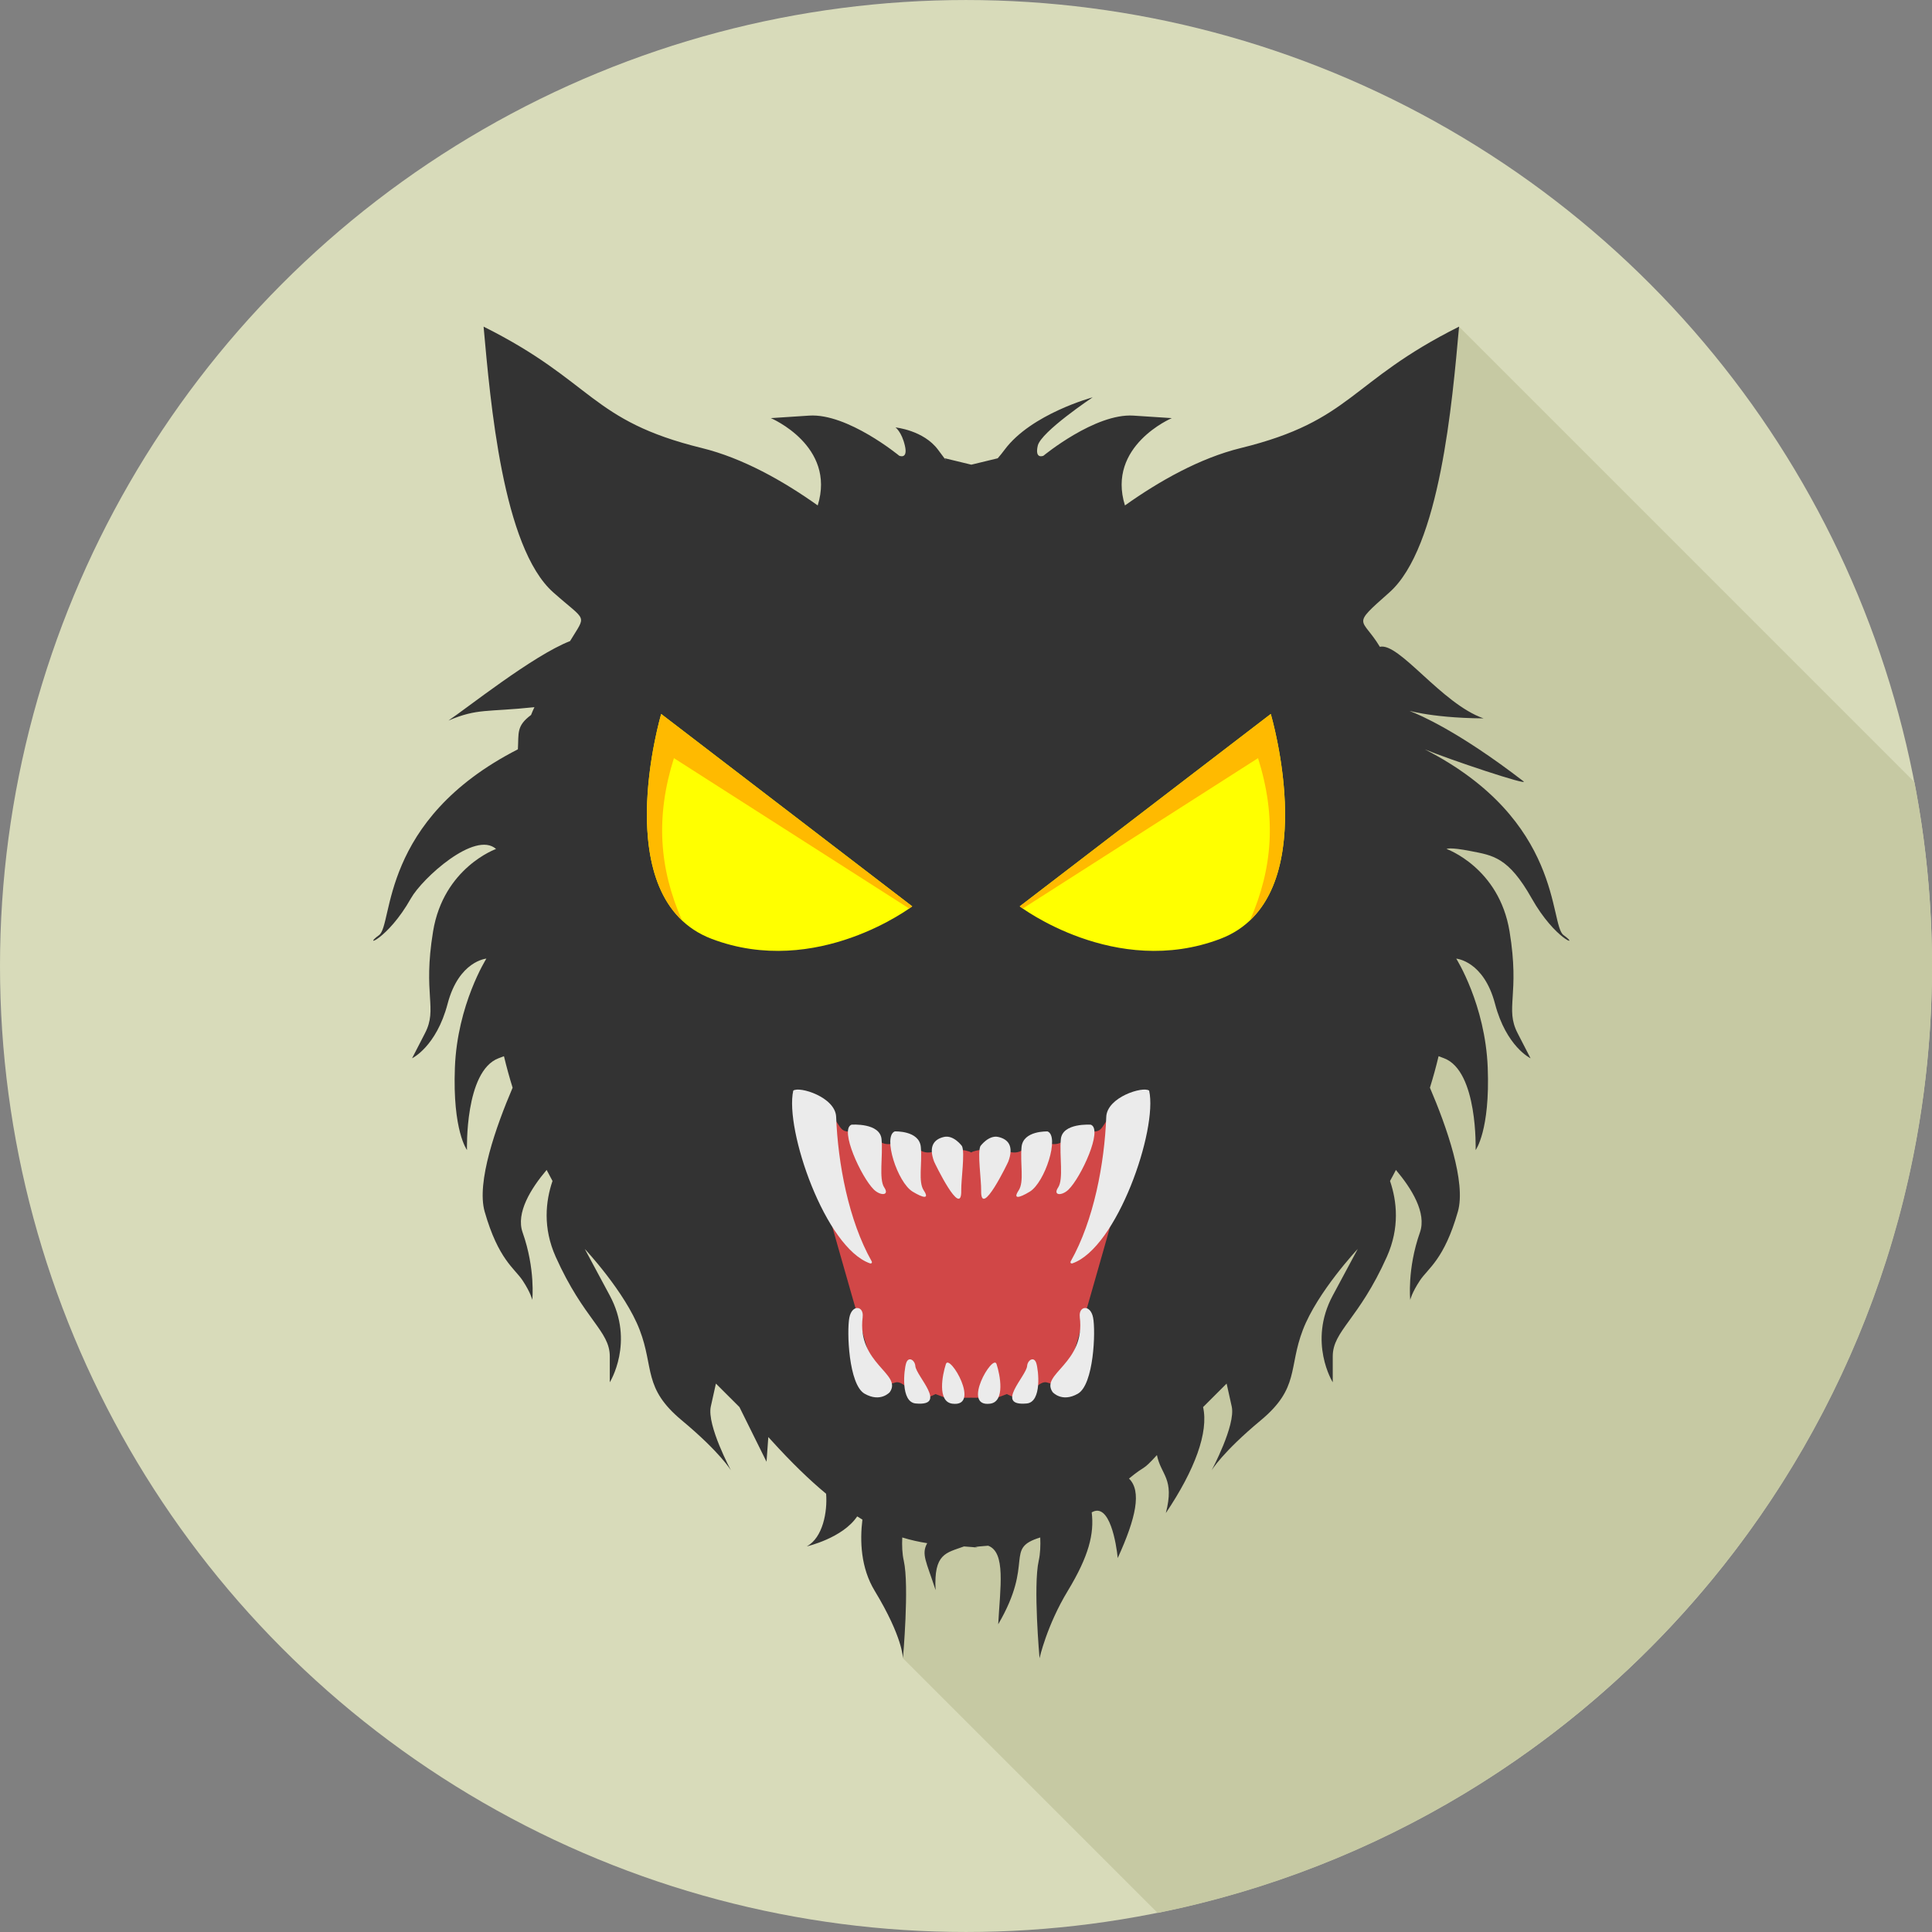
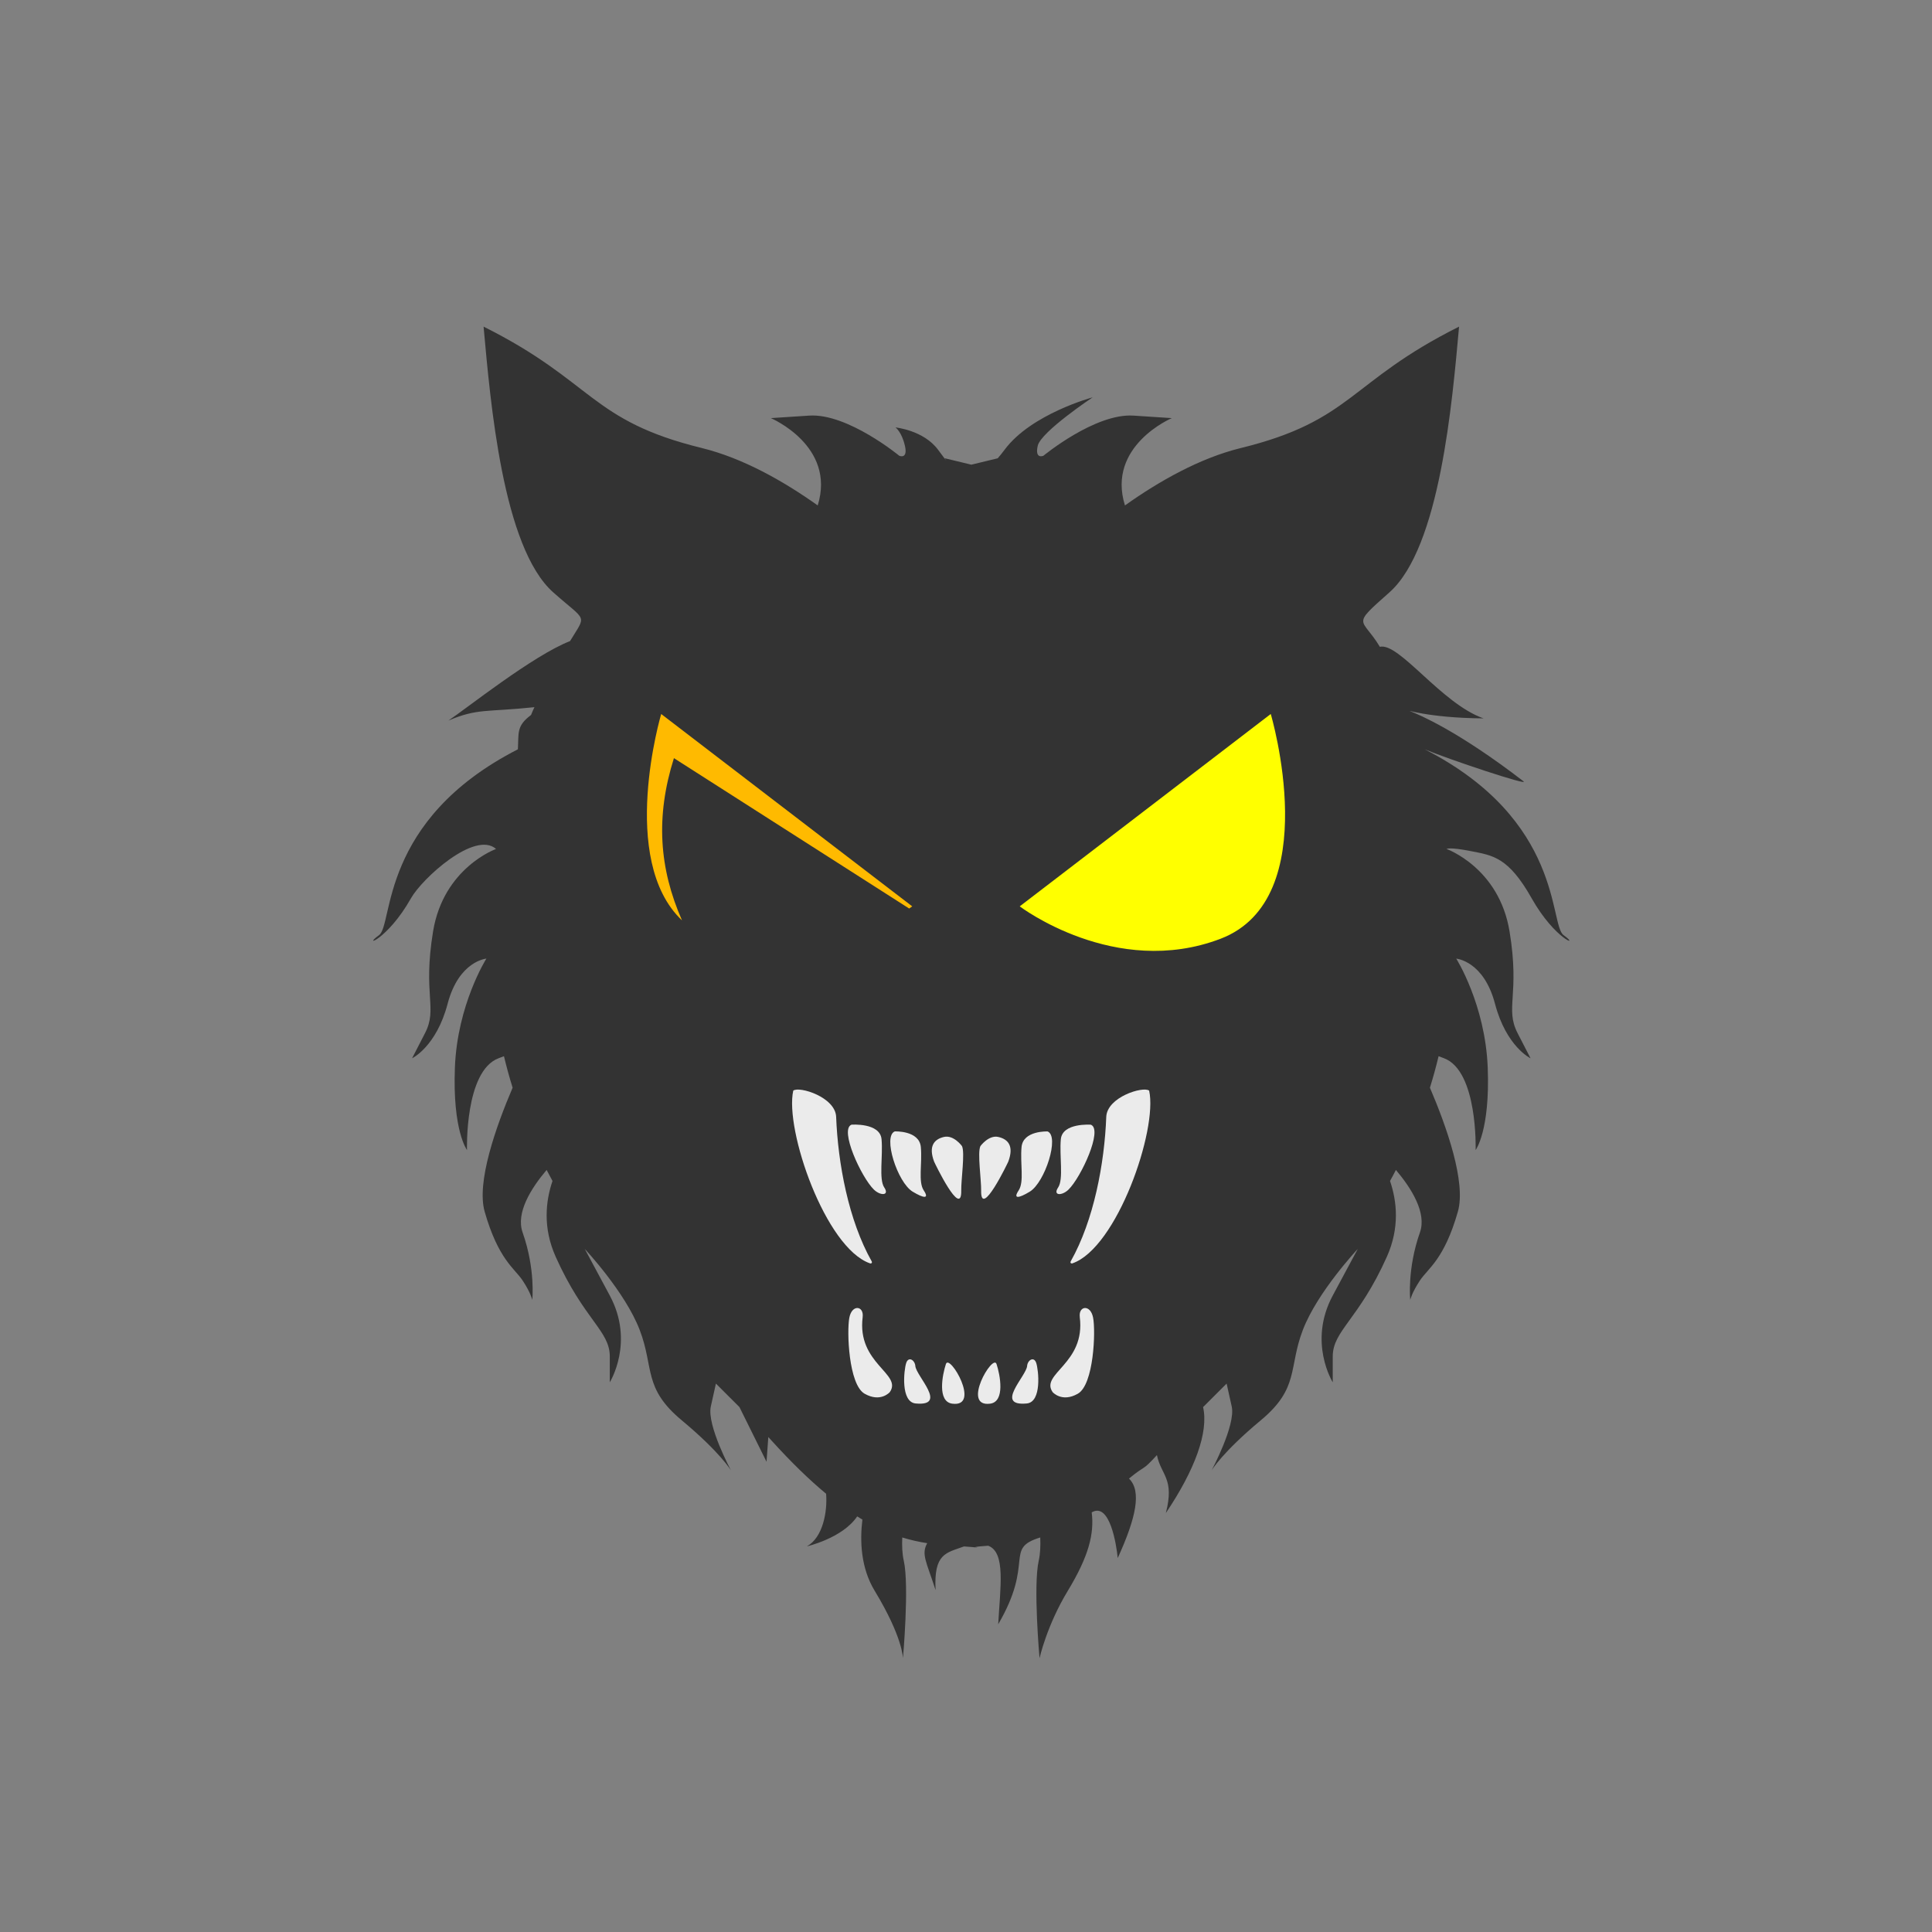
<svg xmlns="http://www.w3.org/2000/svg" version="1.1" id="Layer_1" x="0px" y="0px" viewBox="0 0 512.001 512.001" style="enable-background:new 0 0 512.001 512.001;" xml:space="preserve">
  <rect x="0" y="0" width="512.001" height="512.001" fill="#808080" stroke="none" />
-   <circle style="fill:#D8DBBA;" cx="255.997" cy="256.001" r="255.997" />
-   <path style="fill:#C6C9A3;" d="M507.337,207.255L386.644,86.561L158.351,314.853l71.799,71.799l9.153,52.811l67.491,67.491  c117.052-23.56,205.207-126.959,205.207-250.95c0-16.675-1.612-32.967-4.654-48.749h-0.01V207.255z" />
  <path style="fill:#333333;" d="M133.553,279.901c0.683,2.851,1.448,5.628,2.295,8.351c-4.39,10.281-9.635,25.063-7.404,32.857  c3.643,12.723,7.923,15.008,10.054,18.233c2.14,3.233,2.568,5.128,2.568,5.128s0.856-8.169-2.568-17.859  c-1.831-5.182,2.203-11.656,6.365-16.565c0.51,0.984,1.029,1.958,1.557,2.923c-1.831,5.373-2.596,12.412,0.847,20.099  c7.495,16.721,14.335,19.571,14.335,26.41s0,6.839,0,6.839s6.639-10.637,0-22.986c-6.63-12.349-6.63-12.349-6.63-12.349  s10.701,11.392,14.553,21.465c3.853,10.063,0.856,15.391,11.128,23.933c10.272,8.552,13.06,13.296,13.06,13.296  s-6.42-11.967-5.345-16.911c0.447-2.086,0.938-4.271,1.357-6.101c2.158,2.149,4.244,4.225,6.238,6.229l7.176,14.489l0.474-6.548  l0.783,0.856c5.3,5.846,10.09,10.491,14.534,14.17c0.382,4.772-0.865,11.611-5.099,13.943c0,0,9.471-2.176,13.333-7.941  c0.465,0.291,0.929,0.574,1.384,0.847c-0.692,5.647-0.447,12.777,3.26,18.879c7.486,12.349,7.486,17.859,7.486,17.859  s1.713-19.188,0.219-25.837c-0.428-1.885-0.501-4.043-0.401-6.166c2.232,0.692,4.426,1.174,6.611,1.512  c-1.63,2.941-0.237,4.854,2.222,12.44c-0.528-9.762,2.796-9.836,7.523-11.575c8.306,0.574-1.903,0.373,6.402-0.192  c4.726,1.74,3.196,11.056,2.668,20.818c9.735-16.657,1.429-20.008,11.137-23.004c0.1,2.122,0.018,4.28-0.401,6.166  c-1.503,6.648,0.219,25.837,0.219,25.837s1.894-8.633,7.486-17.859c5.591-9.225,7.031-15.136,6.338-20.791  c4.772-2.805,6.548,8.505,6.894,12.103c4.873-10.665,6.384-17.75,2.987-21.064c4.672-3.862,3.269-1.693,7.404-6.22  c1.084,5.374,4.745,6.147,2.359,15.364c7.741-11.502,11.365-21.465,9.872-28.086c1.995-2.004,4.08-4.08,6.238-6.229  c0.41,1.83,0.901,4.016,1.357,6.101c1.075,4.945-5.345,16.912-5.345,16.912s2.787-4.754,13.06-13.296  c10.272-8.552,7.277-13.87,11.128-23.933c3.853-10.072,14.553-21.465,14.553-21.465s0,0-6.63,12.349  c-6.639,12.349,0,22.986,0,22.986s0,0,0-6.839s6.848-9.69,14.335-26.41c3.442-7.686,2.677-14.735,0.847-20.099  c0.528-0.966,1.056-1.939,1.557-2.923c4.153,4.909,8.196,11.392,6.365,16.565c-3.424,9.69-2.568,17.859-2.568,17.859  s0.428-1.894,2.568-5.128s6.421-5.51,10.054-18.233c2.232-7.796-3.005-22.576-7.404-32.857c0.847-2.723,1.621-5.51,2.295-8.351  l1.467,0.555c8.988,3.415,8.351,24.316,8.351,24.316s3.853-5.128,3.205-21.847c-0.647-16.72-8.342-28.878-8.342-28.878  s7.277,0.574,10.272,11.967c2.995,11.392,9.417,14.443,9.417,14.443s0,0-3.424-6.648s0.646-10.063-2.14-26.975  c-2.778-16.911-16.693-21.847-16.693-21.847s0.646-0.574,6.421,0.564c5.774,1.138,9.945,1.512,16.147,12.531  c6.211,11.019,13.141,13.15,8.433,9.726c-3.807-2.769-0.018-30.426-36.783-49.232c6.101,2.577,27.977,9.872,26.155,8.469  c-34.852-26.838-41.045-16.893-10.573-16.666c-11.119-3.871-22.366-20.208-27.476-18.969c-4.781-7.95-7.814-5.255,2.532-14.425  c13.423-11.902,16.657-50.525,18.459-70.424c-29.234,14.617-28.176,24.898-57.848,32.175c-10.873,2.668-21.61,8.751-30.699,15.209  c-4.909-15.809,12.421-23.14,12.421-23.14s0,0-10.164-0.665c-10.164-0.665-23.86,10.637-23.86,10.637s-2.35,1.038-1.503-2.659  c0.856-3.706,14.553-12.823,14.553-12.823s-16.265,4.372-23.323,13.87c-0.619,0.829-1.23,1.594-1.84,2.286l-6.994,1.693  l-6.994-1.693c-0.61-0.692,1.995,2.878-1.84-2.286c-3.843-5.164-11.265-5.892-11.265-5.892s1.639,1.138,2.496,4.844  c0.856,3.706-1.503,2.659-1.503,2.659s-13.697-11.302-23.86-10.637c-10.163,0.666-10.164,0.665-10.164,0.665  s17.33,7.331,12.421,23.14c-9.089-6.457-19.826-12.54-30.699-15.209c-29.67-7.277-28.605-17.558-57.848-32.175  c1.803,19.899,5.045,58.521,18.459,70.424c8.997,7.977,8.825,5.656,4.453,12.913c-9.799,3.788-27.685,18.059-32.229,21.055  c7.769-3.288,9.981-2.194,22.795-3.543c-0.637,1.33-0.3,0.656-0.901,2.067c-3.934,2.932-3.233,4.745-3.488,9.098  c-36.773,18.806-32.976,46.472-36.783,49.232c-4.708,3.424,2.222,1.293,8.433-9.726c3.014-5.345,17.003-18.041,22.567-13.096  c0,0-13.915,4.936-16.693,21.847c-2.778,16.911,1.284,20.327-2.14,26.975c-3.424,6.648-3.424,6.648-3.424,6.648  s6.42-3.042,9.417-14.443c2.996-11.392,10.272-11.967,10.272-11.967s-7.704,12.157-8.342,28.878  c-0.646,16.721,3.205,21.847,3.205,21.847s-0.637-20.901,8.351-24.316l1.467-0.555h-0.025V279.901z" />
  <path style="fill:#FFFF00;" d="M336.765,189.214l-66.526,50.98c0,0,25.271,19.224,53.176,8.606S336.765,189.214,336.765,189.214z" />
-   <path style="fill:#FFBA00;" d="M336.765,189.214l-66.526,50.98c0,0,0.282,0.21,0.81,0.574l62.346-39.852  c4.9,15.545,3.916,29.215-2.14,42.994c16.985-16.073,5.51-54.706,5.51-54.706L336.765,189.214L336.765,189.214z" />
-   <path style="fill:#FFFF00;" d="M175.217,189.214l66.535,50.98c0,0-25.271,19.224-53.175,8.606s-13.351-59.586-13.351-59.586H175.217  z" />
  <path style="fill:#FFBA00;" d="M175.217,189.214l66.535,50.98c0,0-0.282,0.21-0.81,0.574l-62.346-39.852  c-4.9,15.545-3.916,29.215,2.14,42.994c-16.985-16.073-5.51-54.706-5.51-54.706L175.217,189.214z" />
-   <path style="fill:#D14747;" d="M211.654,293.433c0,0,8.697,1.831,10.054,3.898c1.357,2.067,1.548,2.587,3.862,2.587  c2.314,0,5.81,1.803,6.994,2.377c1.184,0.574,2.122,1.284,4.426,0.702c2.313-0.574,5.128,0.51,6.539,1.603  c1.411,1.093,2.95,1.029,5.128,0.255c2.176-0.774,7.759-0.192,8.724,0.574c0.966-0.774,6.539-1.348,8.724-0.574  c2.176,0.774,3.715,0.829,5.128-0.255c1.411-1.093,4.235-2.176,6.539-1.603c2.313,0.574,3.242-0.137,4.426-0.702  c1.184-0.574,4.681-2.377,6.994-2.377c2.313,0,2.505-0.51,3.862-2.587c1.357-2.067,10.054-3.898,10.054-3.898  s-20.673,74.021-21.374,74.021c-0.702,0-2.176-0.447-4.298-1.093c-2.122-0.646-5.063,3.98-6.866,4.108  c-1.794,0.128-3.725-1.029-3.725-1.029l-2.304,0.865c0,0-1.411-0.091-2.76,0.036c-1.348,0.128-4.399,0.064-4.399,0.064  s-3.06,0.064-4.399-0.064c-1.348-0.128-2.76-0.036-2.76-0.036l-2.304-0.865c0,0-1.921,1.156-3.725,1.029  c-1.794-0.128-4.745-4.745-6.866-4.108c-2.122,0.646-3.598,1.093-4.298,1.093C232.327,367.455,211.654,293.433,211.654,293.433z" />
  <g>
    <path style="fill:#EBEBEB;" d="M210.224,289.025c1.63-1.221,11.165,1.713,11.365,6.967c0.474,12.322,3.279,27.393,9.408,38.258   c0.228,0.41-0.1,0.665-0.428,0.555C218.748,330.727,207.911,299.371,210.224,289.025z M304.536,289.025   c-1.63-1.221-11.165,1.713-11.365,6.967c-0.474,12.322-3.279,27.393-9.408,38.258c-0.228,0.41,0.1,0.665,0.428,0.555   C296.011,330.727,306.848,299.371,304.536,289.025z M259.802,303.752c0,0,2.194-3.051,4.799-2.44c2.605,0.61,4.135,2.44,2.605,6.53   c-0.091,0.255-7.34,15.364-7.194,7.659c0.054-2.769-1.02-10.054-0.201-11.748h-0.009V303.752z M277.606,299.845   c0,0-6.475-0.282-6.885,4.135c-0.41,4.417,0.756,9.198-0.774,11.502s-0.009,2.113,2.941,0.328   c4.043-2.44,7.986-14.717,4.717-15.974v0.009H277.606z M289.09,298.06c0,0-7.55-0.564-7.959,3.853   c-0.41,4.417,0.765,10.573-0.711,12.777c-1.485,2.213,1.02,2.259,2.75,0.564C286.486,312.021,292.359,299.317,289.09,298.06z    M254.949,303.743c0,0-2.194-3.051-4.799-2.44c-2.605,0.61-4.135,2.44-2.605,6.53c0.091,0.255,7.34,15.364,7.194,7.659   c-0.054-2.769,1.02-10.054,0.201-11.748h0.009V303.743z M237.145,299.836c0,0,6.475-0.282,6.885,4.135   c0.41,4.417-0.756,9.198,0.774,11.502s0.009,2.113-2.941,0.328c-4.043-2.44-7.986-14.717-4.717-15.974v0.009H237.145z    M225.661,298.051c0,0,7.55-0.564,7.959,3.853c0.41,4.417-0.765,10.573,0.711,12.777c1.485,2.213-1.02,2.259-2.751,0.565   C228.265,312.012,222.391,299.308,225.661,298.051z" />
    <path style="fill:#EBEBEB;" d="M228.611,349.031c0.382-2.987-2.823-3.451-3.524,0.155c-0.711,3.616-0.192,17.759,4.043,20.163   c4.235,2.413,6.675-0.419,6.675-0.419c3.415-4.891-8.779-7.523-7.185-19.908L228.611,349.031z M286.158,349.031   c-0.382-2.987,2.823-3.451,3.524,0.155c0.711,3.616,0.191,17.759-4.043,20.163c-4.235,2.413-6.675-0.419-6.675-0.419   c-3.415-4.891,8.779-7.523,7.185-19.908L286.158,349.031z M264.091,361.481c0.948,2.869,2.341,9.981-1.693,10.509   C254.675,372.992,263.145,358.612,264.091,361.481z M272.197,362c0.118-1.548,1.803-2.65,2.422-0.783   c0.61,1.867,1.53,10.345-2.523,10.719C263.463,372.728,271.988,364.686,272.197,362z M250.677,361.481   c-0.948,2.869-2.341,9.981,1.693,10.509C260.094,372.992,251.625,358.612,250.677,361.481z M242.572,362   c-0.118-1.548-1.803-2.65-2.422-0.783c-0.61,1.867-1.53,10.345,2.523,10.719C251.306,372.728,242.781,364.686,242.572,362z" />
  </g>
  <g>
</g>
  <g>
</g>
  <g>
</g>
  <g>
</g>
  <g>
</g>
  <g>
</g>
  <g>
</g>
  <g>
</g>
  <g>
</g>
  <g>
</g>
  <g>
</g>
  <g>
</g>
  <g>
</g>
  <g>
</g>
  <g>
</g>
</svg>